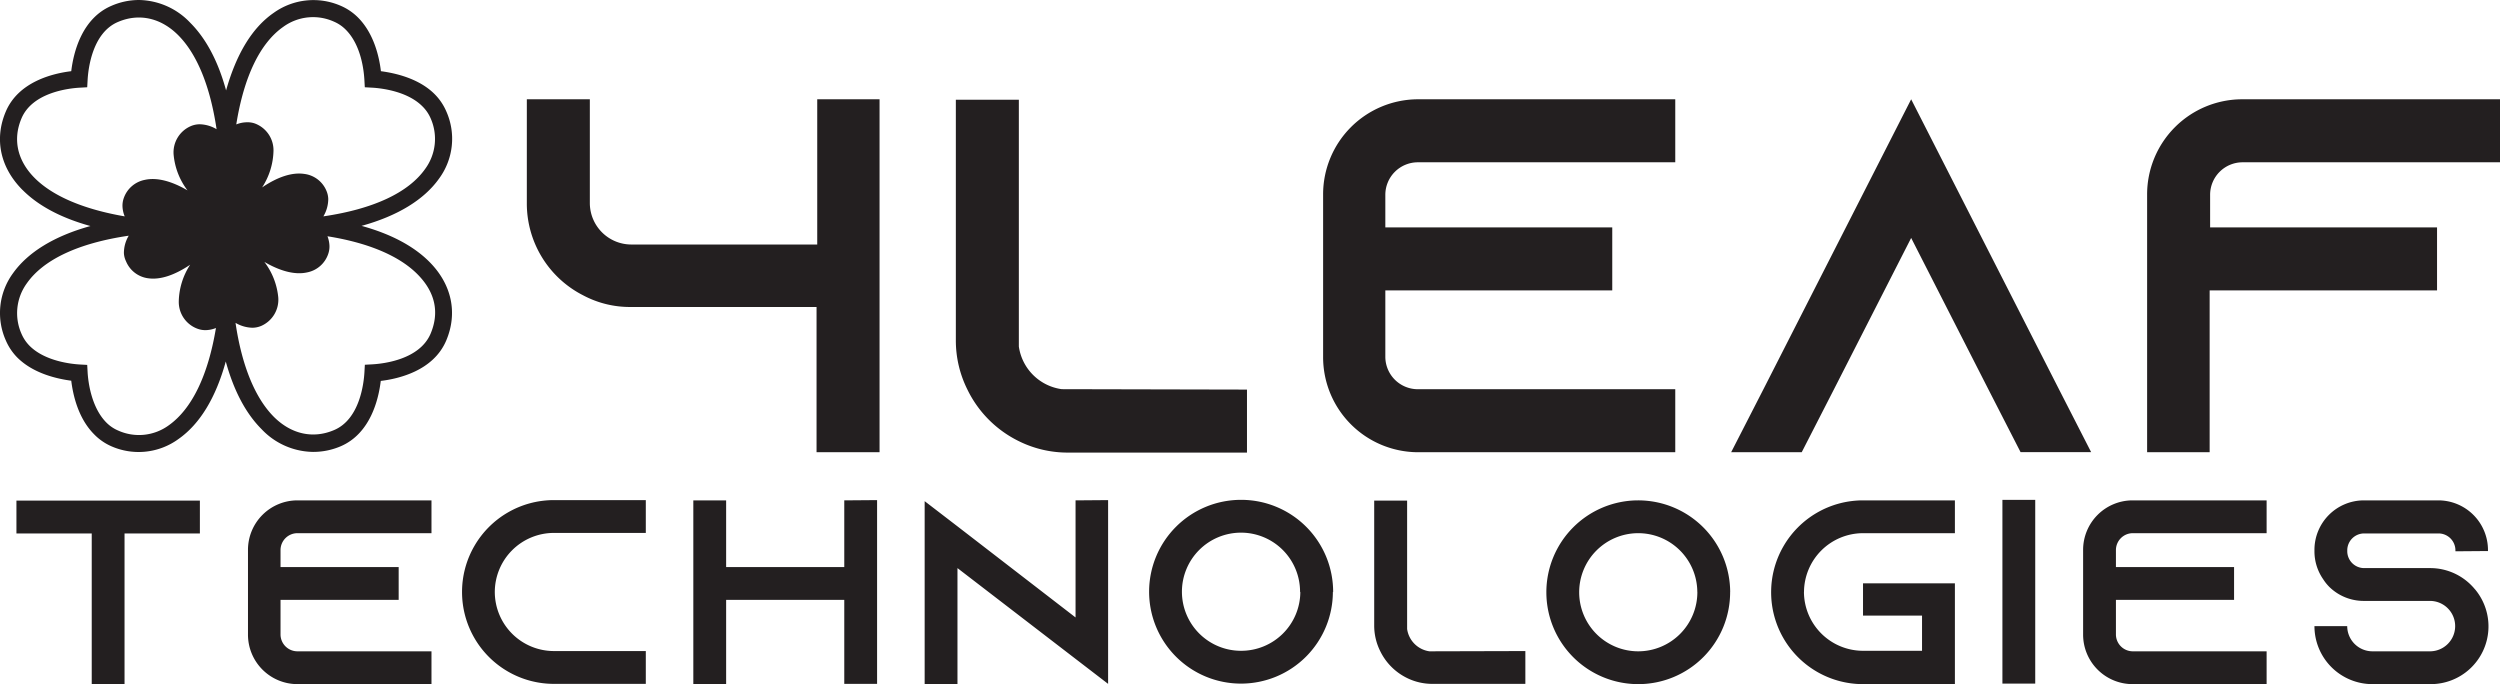
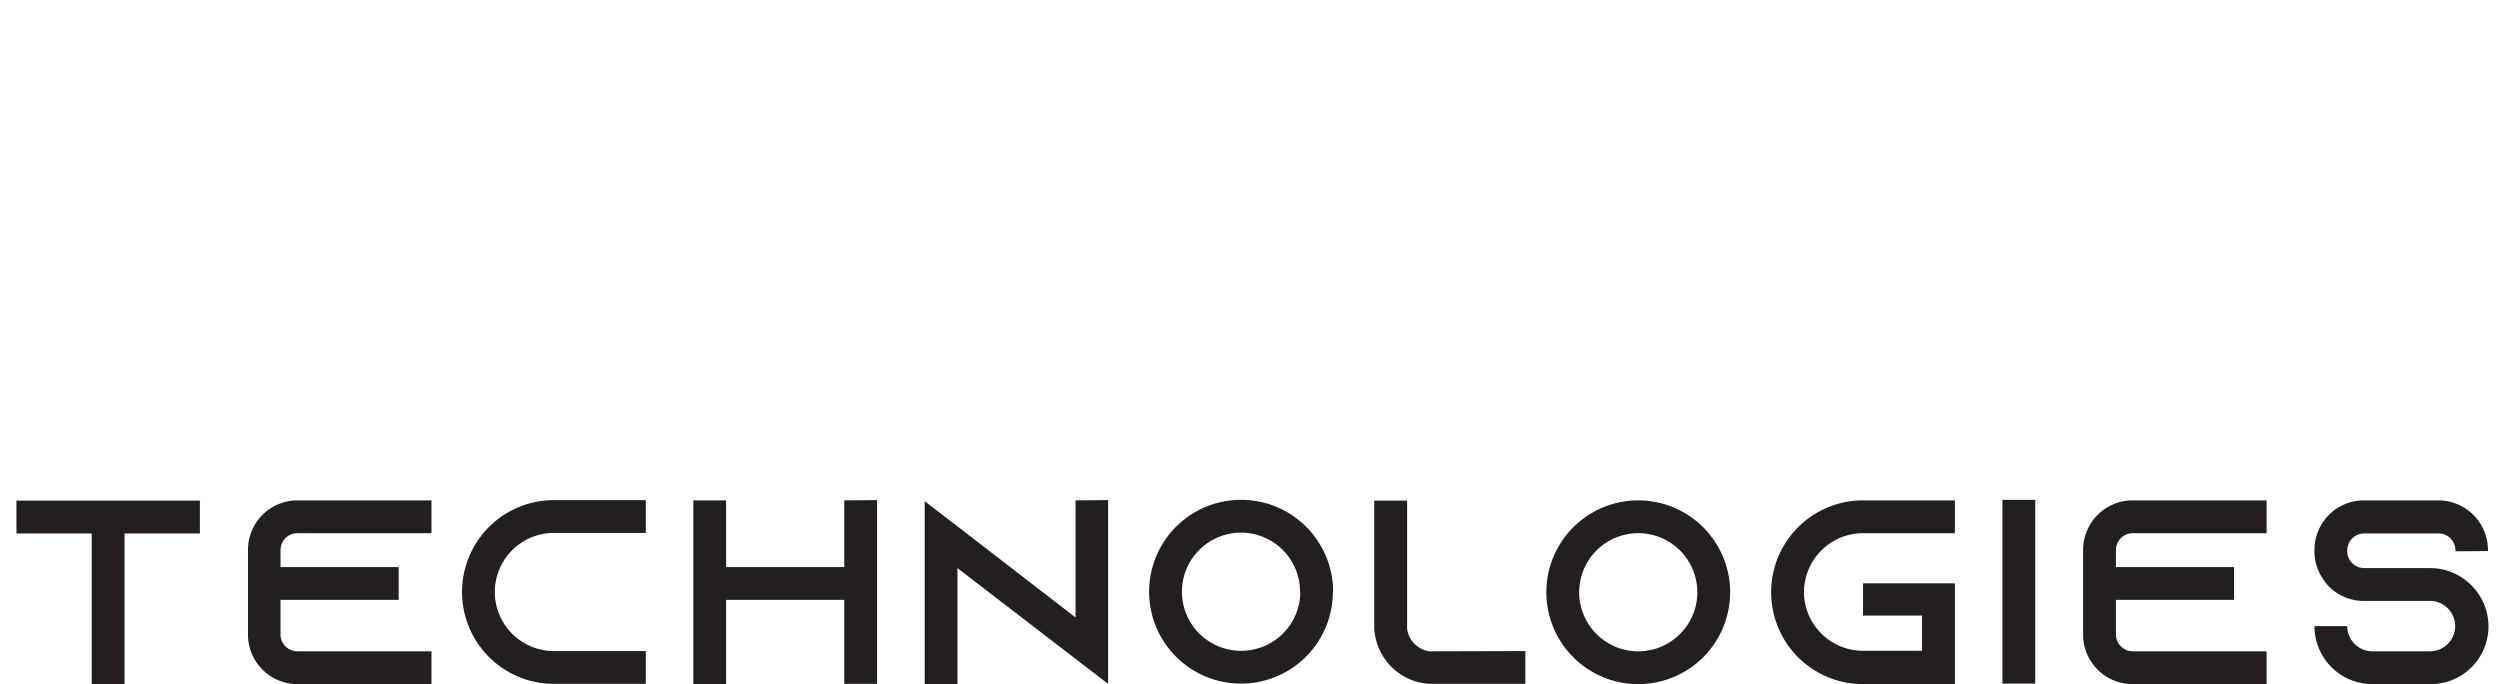
<svg xmlns="http://www.w3.org/2000/svg" viewBox="0 0 476.15 130.35">
  <defs>
    <style>.cls-1{fill:#231f20;}.cls-2{fill:#231f20;}</style>
    <linearGradient id="New_Gradient_Swatch_2" x1="238.08" y1="86.22" x2="238.08" gradientUnits="userSpaceOnUse">
      <stop offset="0" stop-color="#03582d" />
      <stop offset="0.5" stop-color="#00a550" />
      <stop offset="1" stop-color="#54b848" />
    </linearGradient>
  </defs>
  <title>Recurso 3</title>
  <g id="Capa_2" data-name="Capa 2">
    <g id="Layer_1" data-name="Layer 1">
      <path class="cls-1" d="M38.07,95.35v6.25H23.72v28.75H17.47V101.6H3.13V95.35Zm15.36,9.4V108h22.5v6.25H53.43v6.6a3.22,3.22,0,0,0,3.2,3.2H82.18v6.25H56.63a9.43,9.43,0,0,1-9.4-9.45v-16.1a9.43,9.43,0,0,1,9.4-9.45H82.18v6.25H56.63A3.22,3.22,0,0,0,53.43,104.75Zm40.81,8a11.27,11.27,0,0,0,11.25,11.25H123v6.25h-17.5a17.5,17.5,0,1,1,0-35H123v6.25h-17.5A11.27,11.27,0,0,0,94.24,112.8Zm72.81-17.5v35H160.8V114.25H138.3V130.3h-6.25v-35h6.25V108h22.5V95.3Zm44,0v35l-6.25-4.8L182.36,108.2v22.15h-6.25V95.45l6.25,4.8,22.49,17.35V95.3Zm42.81,17.45a17.5,17.5,0,1,1-17.49-17.5A17.52,17.52,0,0,1,253.91,112.8Zm-6.25,0a11.25,11.25,0,1,0-11.24,11.25A11.26,11.26,0,0,0,247.66,112.8Zm42.91,11.3v6.25H272.82a10.87,10.87,0,0,1-4.9-1.15,11.09,11.09,0,0,1-5.05-5.1,10.86,10.86,0,0,1-1.14-4.9V95.35H268V119.8a5,5,0,0,0,4.25,4.25Zm39-11.3A17.5,17.5,0,1,1,312,95.3,17.52,17.52,0,0,1,329.53,112.8Zm-6.25,0A11.25,11.25,0,1,0,312,124.05,11.27,11.27,0,0,0,323.28,112.8Zm20.31,0a11.26,11.26,0,0,0,11.24,11.25h11.25v-6.7H354.83V111.1h17.5v19.2h-17.5a17.5,17.5,0,0,1,0-35h17.5v6.25h-17.5A11.26,11.26,0,0,0,343.59,112.8Zm37.8,17.5v-35h6.25v35ZM403,104.75V108h22.5v6.25H403v6.6a3.22,3.22,0,0,0,3.2,3.2H431.7v6.25H406.15a9.43,9.43,0,0,1-9.4-9.45v-16.1a9.43,9.43,0,0,1,9.4-9.45H431.7v6.25H406.15A3.22,3.22,0,0,0,403,104.75Zm64.66.25v-.2a3.22,3.22,0,0,0-3.2-3.2h-14.2a3.22,3.22,0,0,0-3.2,3.2v.2a3.22,3.22,0,0,0,3.2,3.2h12.6a11,11,0,0,1,8.14,3.6c.15.15.25.3.4.45a11,11,0,0,1-8.54,18.05H451.86a11.05,11.05,0,0,1-11.05-11.05h6.24a4.81,4.81,0,0,0,4.81,4.8h10.95a4.8,4.8,0,1,0,0-9.6h-12.6a9.35,9.35,0,0,1-6.55-2.65,8.78,8.78,0,0,1-1.2-1.5,9.29,9.29,0,0,1-1.65-5.35v-.2a9.43,9.43,0,0,1,9.4-9.45h14.2a9.47,9.47,0,0,1,9.45,9.45v.2Z" />
-       <path class="cls-2" d="M155.65,18.91V46.57H120.22a7.91,7.91,0,0,1-7.88-7.88V18.91h-12V38.69a19.61,19.61,0,0,0,10.75,17.57,18.94,18.94,0,0,0,9,2.21h35.43V86.13h12V18.91Zm46.56,55.21A9.57,9.57,0,0,1,194.05,66V19h-12v45.8a20.88,20.88,0,0,0,2.21,9.41A21.27,21.27,0,0,0,194,84a20.88,20.88,0,0,0,9.41,2.2h34.09v-12ZM270,30.91h49.07v-12H270A18.11,18.11,0,0,0,252,37.06V68A18.11,18.11,0,0,0,270,86.13h49.07v-12H270A6.19,6.19,0,0,1,263.85,68V55.31h43.22v-12H263.85V37.06A6.2,6.2,0,0,1,270,30.91ZM392.14,74.12,364,18.91,335.87,74.12l-6.15,12h13.44l6.15-12L364,45.32l14.69,28.8,6.15,12h13.44ZM427,18.91a18.12,18.12,0,0,0-18.06,18.15V86.13h11.91V55.31h43.31v-12H420.94V37.06a6.19,6.19,0,0,1,6.14-6.15h49.07v-12ZM81.76,49.85c-3-3-7.34-5.3-12.9-6.83,6.89-1.9,11.92-5,14.76-9A12.79,12.79,0,0,0,85,21.21a10.53,10.53,0,0,0-2.23-3.29c-3-3-7.5-4-10.22-4.36-.32-2.72-1.32-7.17-4.36-10.22a10.49,10.49,0,0,0-3.28-2.23,13,13,0,0,0-12.8,1.35C48,5.3,45,10.33,43.06,17.22c-1.52-5.56-3.81-9.87-6.83-12.89A13.73,13.73,0,0,0,26.46,0a13.16,13.16,0,0,0-5.24,1.11c-5.7,2.44-7.24,9-7.65,12.45-3.42.41-10,1.95-12.45,7.65C-1.11,26.42,0,31.85,4.25,36.14l.09.08c3,3,7.34,5.3,12.89,6.83-6.89,1.9-11.92,5-14.76,9A12.82,12.82,0,0,0,1.12,64.86a10.53,10.53,0,0,0,2.23,3.29c3.05,3,7.5,4,10.22,4.36.33,2.72,1.32,7.17,4.37,10.22A10.38,10.38,0,0,0,21.22,85,12.88,12.88,0,0,0,34,83.61c4.06-2.84,7.11-7.87,9-14.76,1.53,5.56,3.81,9.88,6.83,12.9a13.72,13.72,0,0,0,9.77,4.32h0A13.24,13.24,0,0,0,64.88,85c5.7-2.44,7.23-9,7.64-12.45,3.42-.41,10-1.94,12.45-7.65C87.22,59.62,86.05,54.14,81.76,49.85ZM53.94,5.12a9.65,9.65,0,0,1,9.66-1,7.1,7.1,0,0,1,2.26,1.54c3,3,3.45,8,3.54,9.51l.08,1.45,1.45.08c1.49.09,6.56.59,9.51,3.54A7.22,7.22,0,0,1,82,22.49a9.66,9.66,0,0,1-1,9.65c-3.19,4.55-9.88,7.67-19.41,9.07a6.51,6.51,0,0,0,.93-3.32,4.29,4.29,0,0,0-.36-1.58,5.27,5.27,0,0,0-4.24-3.19c-2.3-.33-5.05.57-8,2.58a13.32,13.32,0,0,0,2.17-7,5.44,5.44,0,0,0-3.63-5.21A4.17,4.17,0,0,0,47,23.29a5.53,5.53,0,0,0-2,.41C46.45,14.62,49.52,8.22,53.94,5.12ZM6.7,34l-.06-.06c-3.36-3.35-4.25-7.41-2.53-11.43,2.11-4.93,9-5.69,11.05-5.81l1.45-.08.08-1.45c.12-2.06.88-8.94,5.81-11,4-1.7,8.14-.77,11.43,2.52,3.61,3.61,6.12,9.79,7.32,17.92a6.56,6.56,0,0,0-3.18-.94,4.35,4.35,0,0,0-1.75.36,5.44,5.44,0,0,0-3.25,5.45,13.21,13.21,0,0,0,2.64,6.78c-3.07-1.8-5.88-2.51-8.14-2a5.32,5.32,0,0,0-4,3.48,4.29,4.29,0,0,0-.24,1.6,5.55,5.55,0,0,0,.42,1.87C16.05,39.88,10.19,37.43,6.7,34ZM32.15,81a9.63,9.63,0,0,1-9.65,1,7,7,0,0,1-2.26-1.54c-2.95-3-3.46-8-3.55-9.51l-.08-1.45-1.45-.08c-1.48-.09-6.56-.59-9.51-3.54a7.36,7.36,0,0,1-1.54-2.27,9.66,9.66,0,0,1,1-9.65c3.19-4.55,9.89-7.67,19.41-9.07a6.41,6.41,0,0,0-.92,3.32A4,4,0,0,0,24,49.76,5.29,5.29,0,0,0,28.22,53c2.29.33,5-.57,8-2.58a13.23,13.23,0,0,0-2.17,7,5.43,5.43,0,0,0,3.62,5.21,4.27,4.27,0,0,0,1.46.25,5.52,5.52,0,0,0,2-.41C39.64,71.45,36.57,77.86,32.15,81ZM82,63.58c-2.12,4.93-9,5.69-11.06,5.81l-1.45.08-.08,1.45c-.12,2.06-.88,8.94-5.8,11-4,1.7-8.14.77-11.44-2.52-3.6-3.61-6.12-9.79-7.31-17.91a6.59,6.59,0,0,0,3.17.93,4.32,4.32,0,0,0,1.75-.36A5.45,5.45,0,0,0,53,56.66a13.23,13.23,0,0,0-2.65-6.78c3.07,1.8,5.88,2.51,8.15,2a5.31,5.31,0,0,0,4-3.48,4.3,4.3,0,0,0,.25-1.6A5.68,5.68,0,0,0,62.37,45c7.72,1.23,13.6,3.7,17.09,7.18S83.71,59.56,82,63.58Z" />
    </g>
  </g>
</svg>